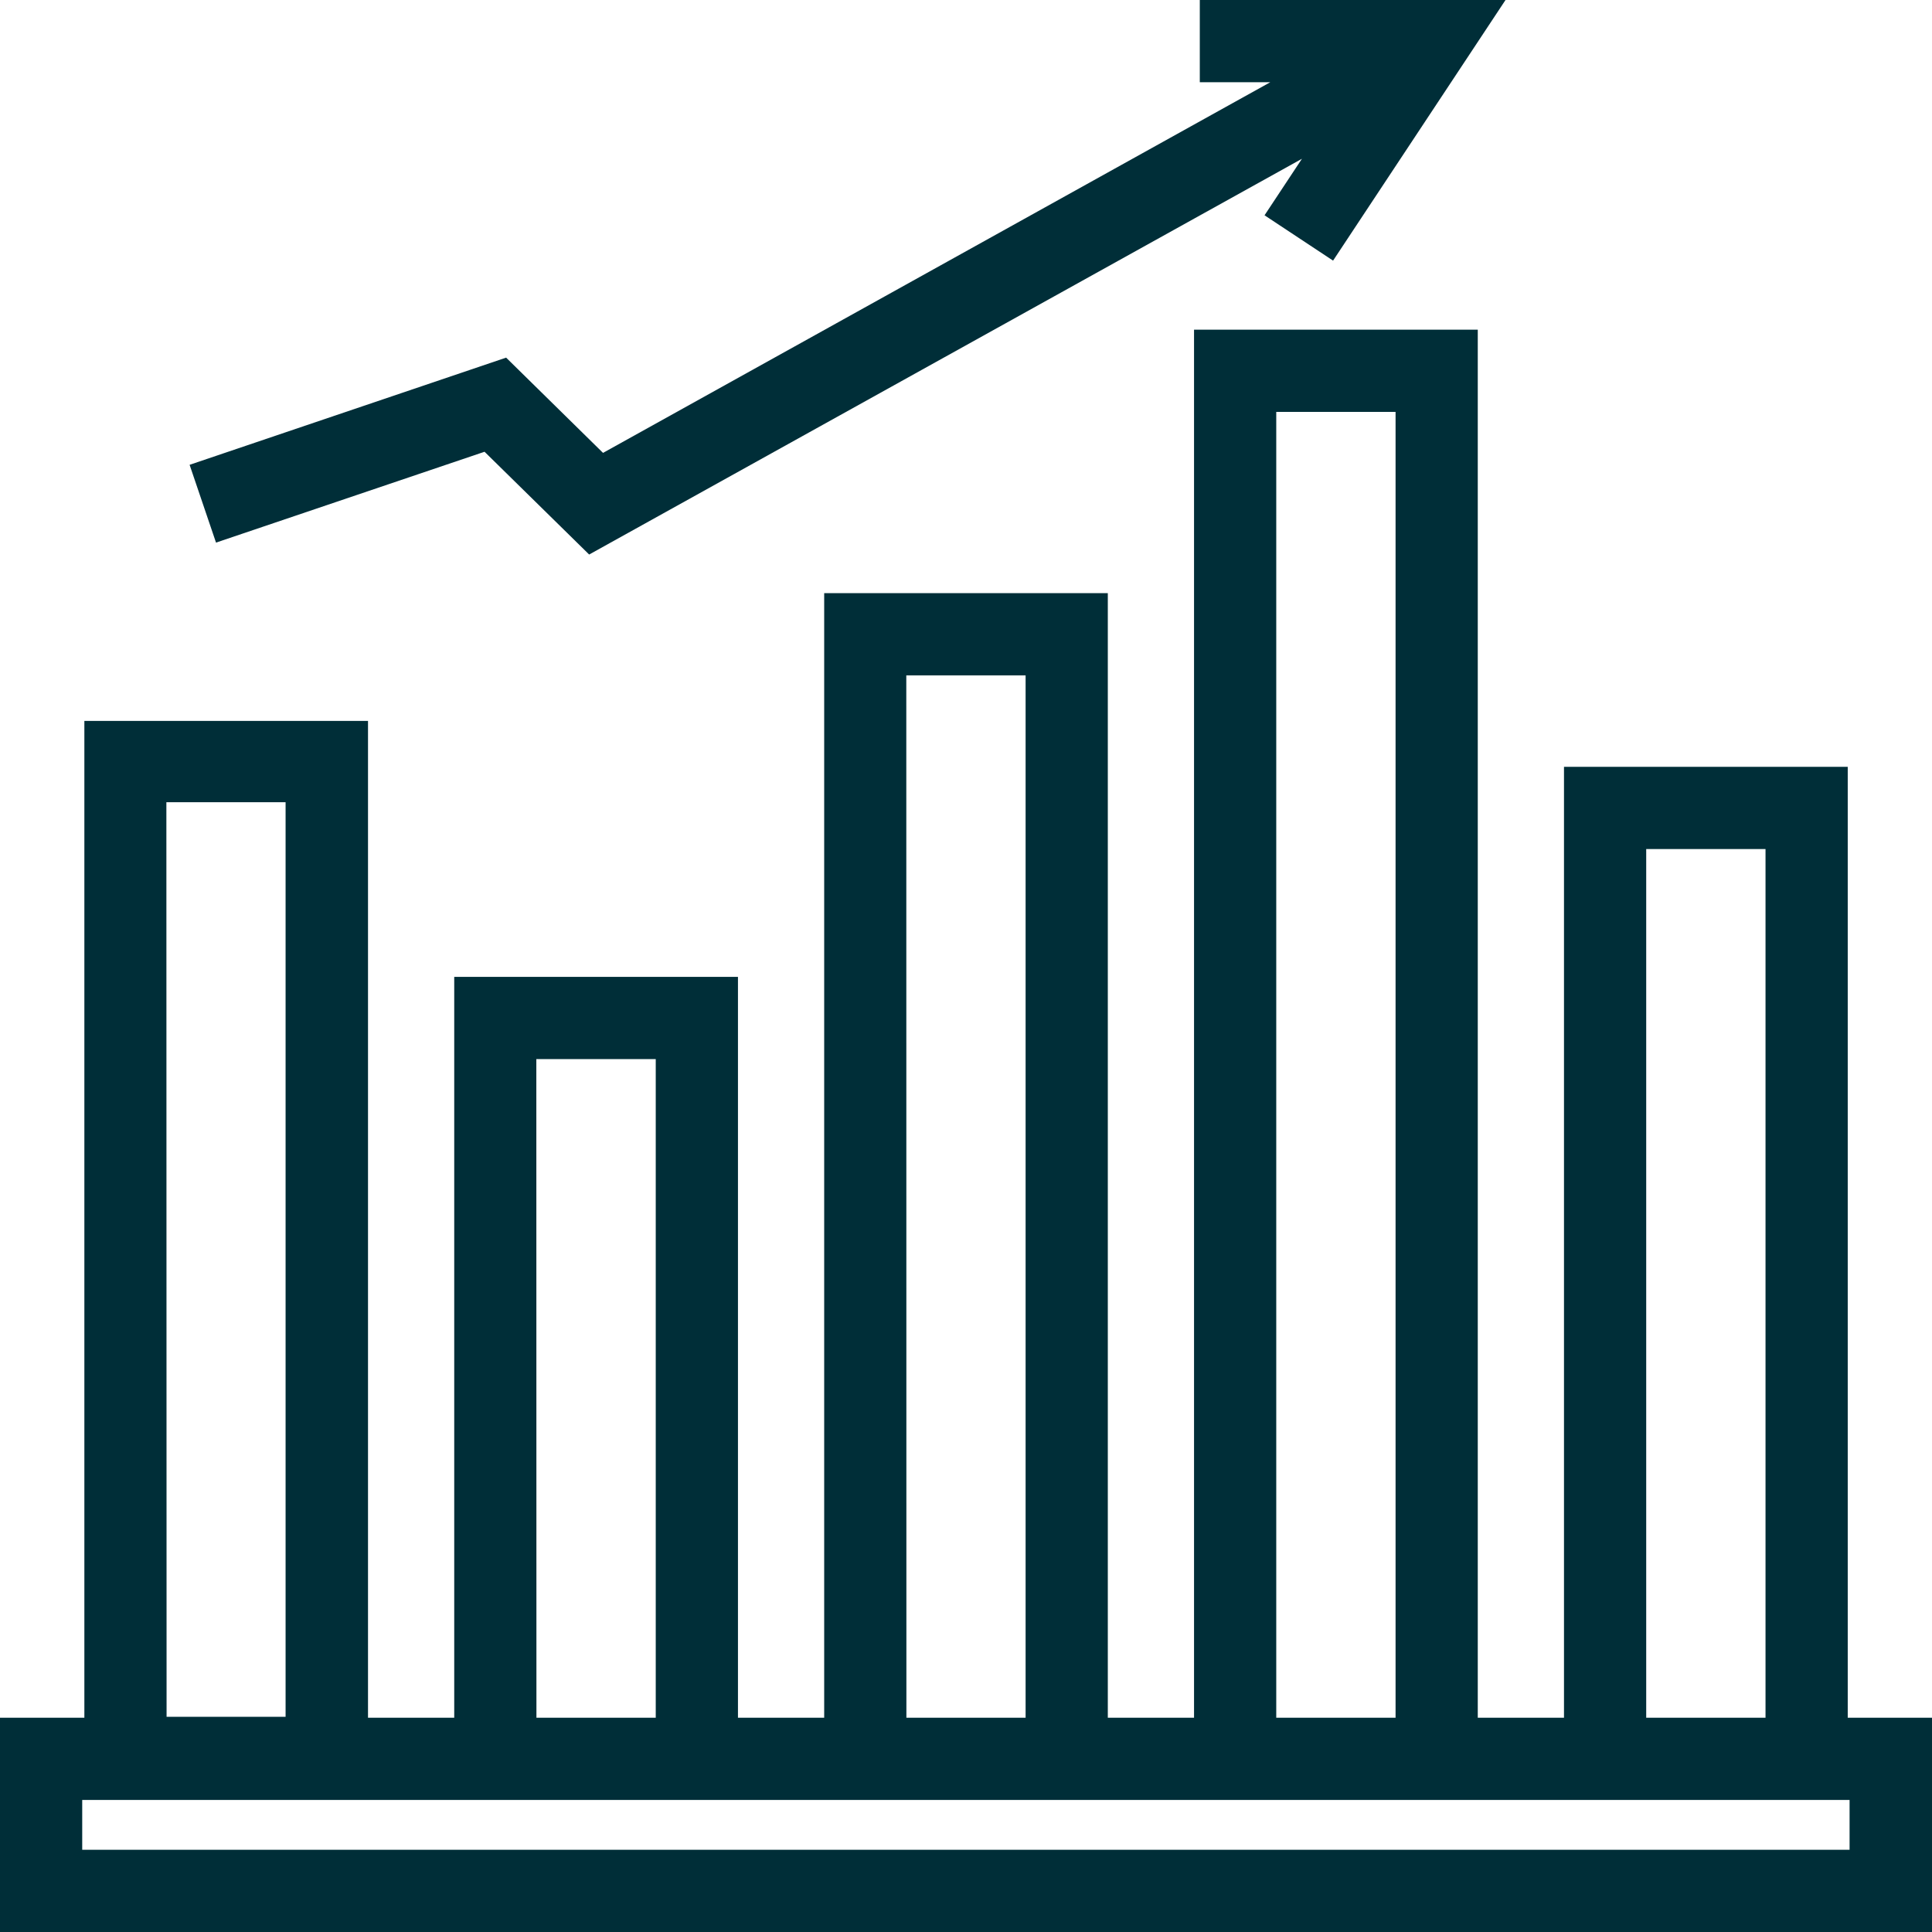
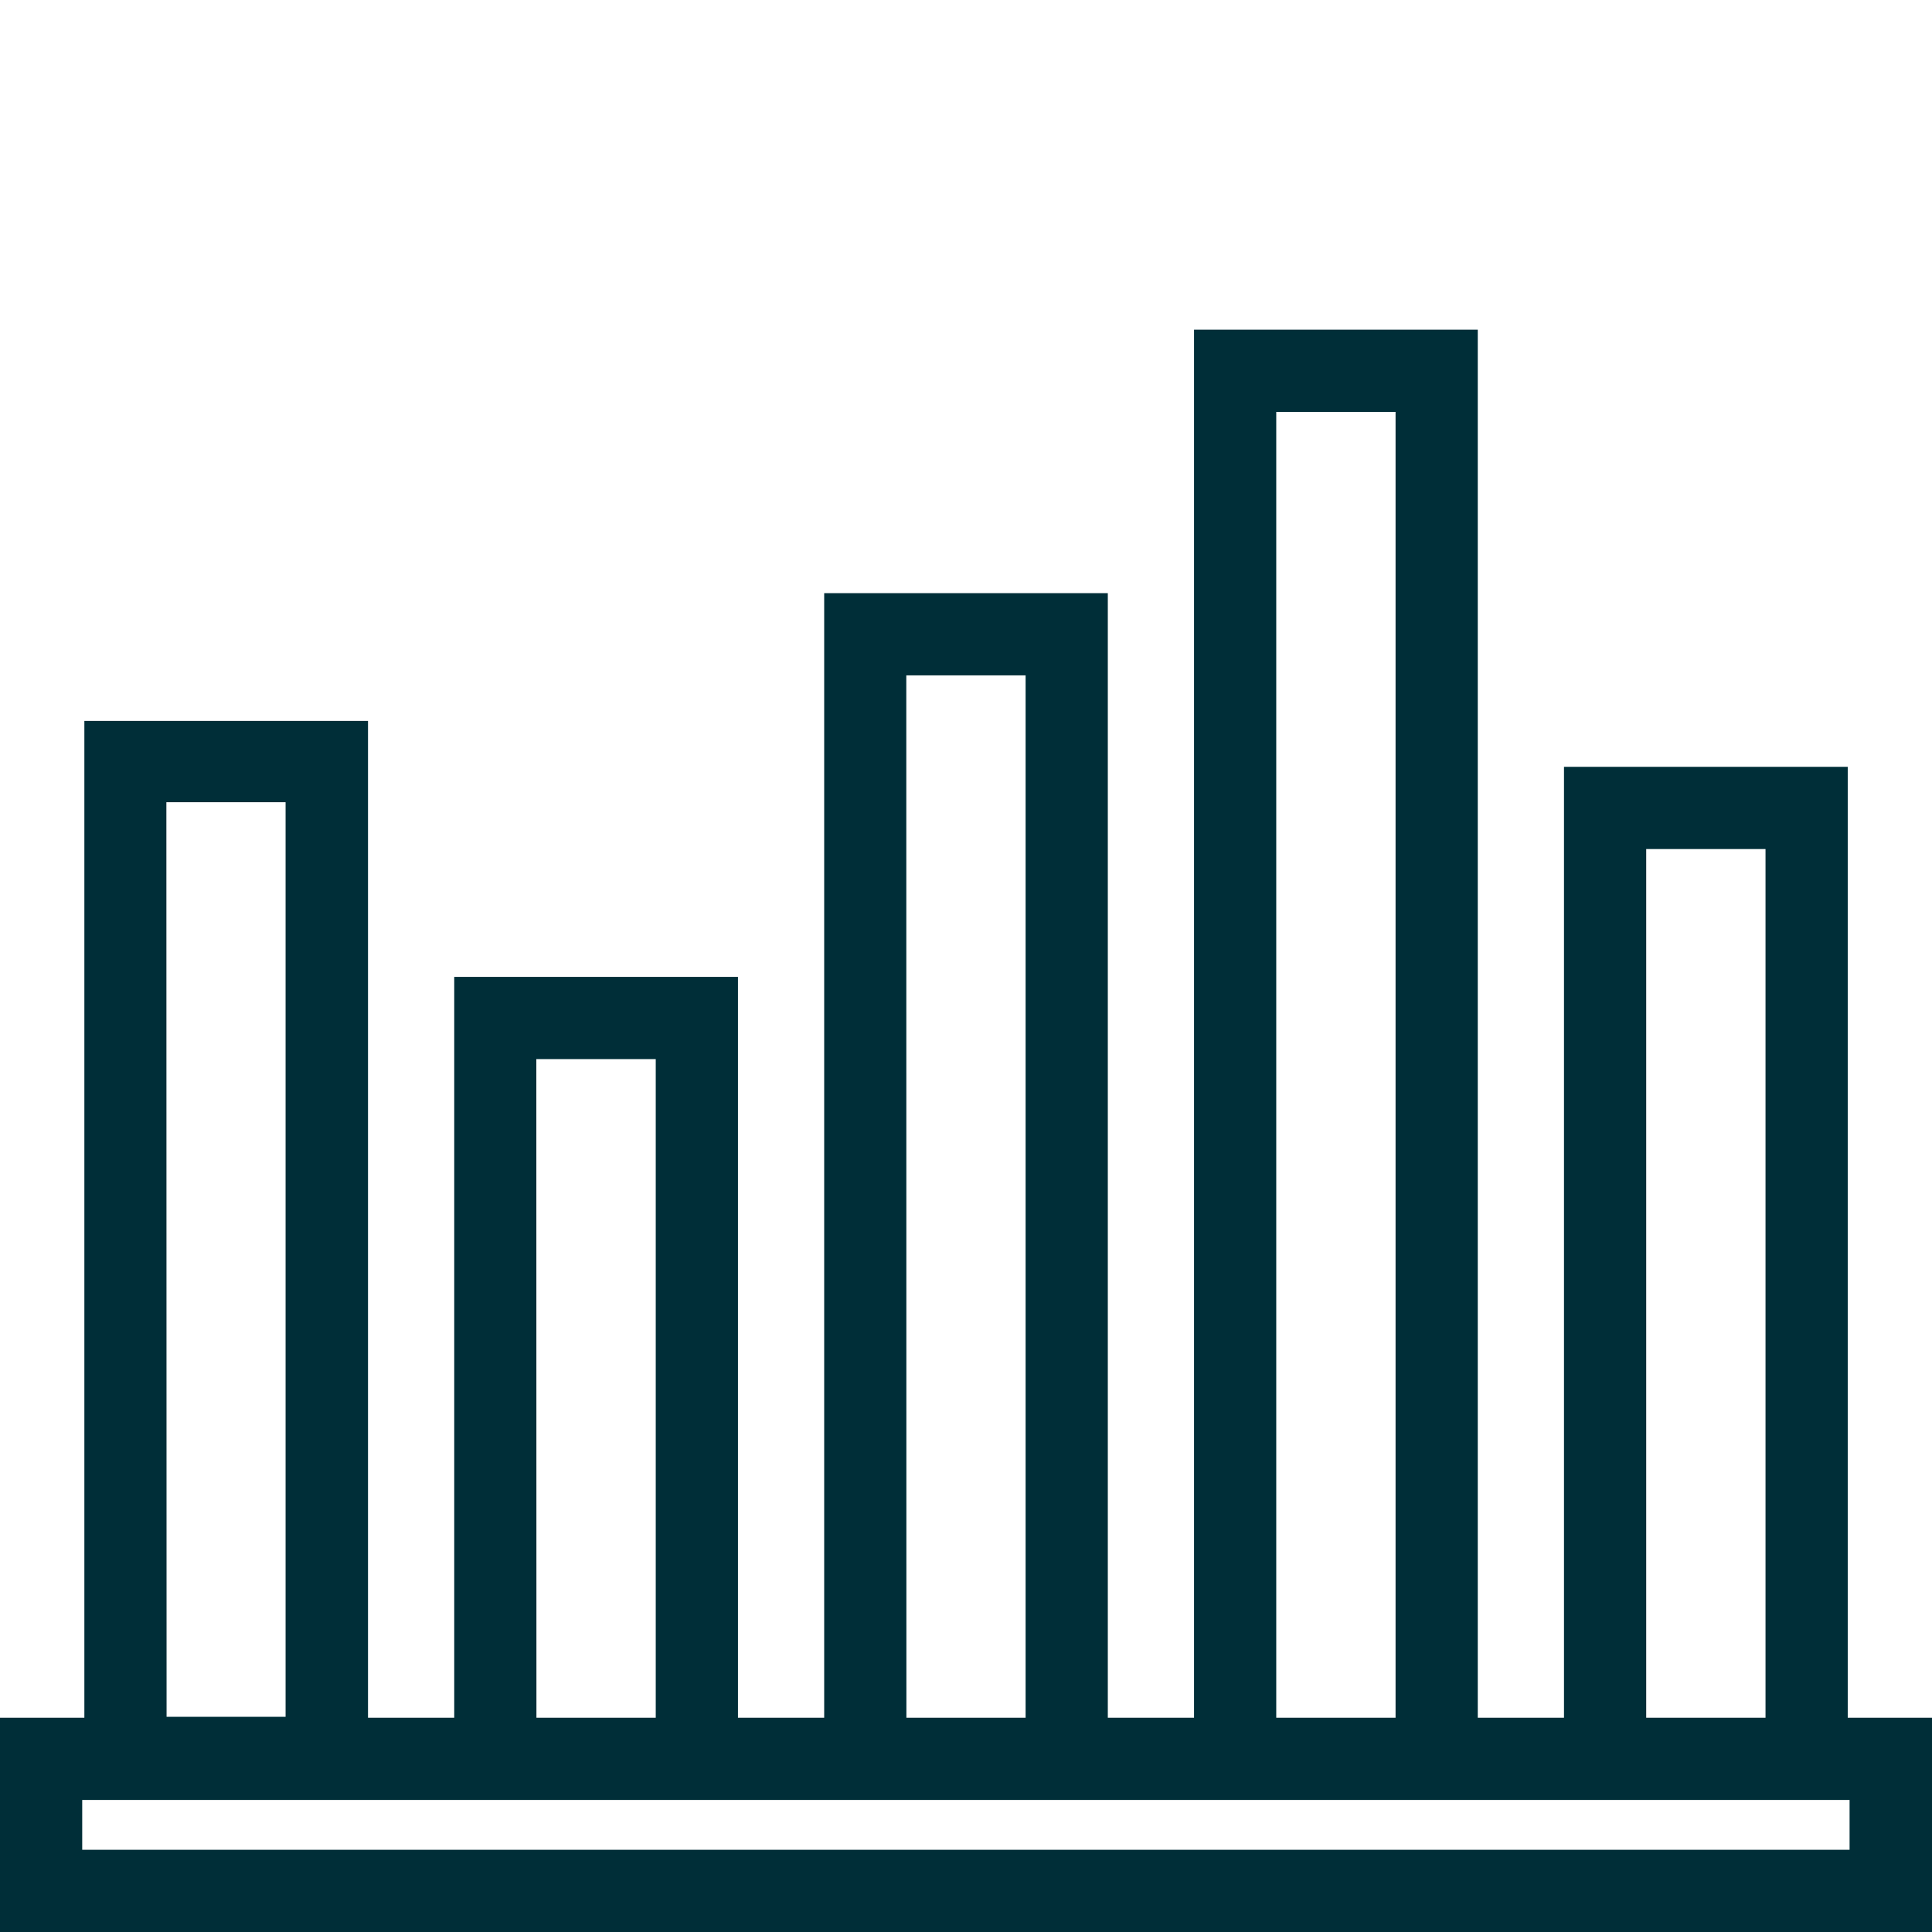
<svg xmlns="http://www.w3.org/2000/svg" width="1080" zoomAndPan="magnify" viewBox="0 0 810 810" height="1080" preserveAspectRatio="xMidYMid meet" version="1.0">
  <path fill="#002e38" d="M 774.672 321.5 L 655.711 321.5 L 655.711 720.168 L 619.562 720.168 L 619.562 138.219 L 500.605 138.219 L 500.605 720.168 L 464.457 720.168 L 464.457 248.688 L 345.543 248.688 L 345.543 720.168 L 309.395 720.168 L 309.395 409.566 L 190.438 409.566 L 190.438 720.168 L 154.289 720.168 L 154.289 302.242 L 35.371 302.242 L 35.371 720.168 L 0 720.168 L 0 810 L 810 810 L 810 720.168 L 774.672 720.168 Z M 690.18 355.969 L 740.203 355.969 L 740.203 720.168 L 690.18 720.168 Z M 535.074 172.684 L 585.098 172.684 L 585.098 720.168 L 535.074 720.168 Z M 379.969 283.156 L 429.988 283.156 L 429.988 720.168 L 380.012 720.168 Z M 224.859 444.035 L 274.926 444.035 L 274.926 720.168 L 224.902 720.168 Z M 69.754 336.324 L 119.734 336.324 L 119.734 719.781 L 69.84 719.781 Z M 775.445 754.246 L 775.445 775.531 L 34.469 775.531 L 34.469 754.637 L 775.531 754.637 Z M 775.445 754.246 " fill-opacity="1" fill-rule="nonzero" />
-   <path fill="#002e38" d="M 212.195 149.938 L 79.492 194.875 L 90.566 227.488 L 203.145 189.402 L 247.008 232.488 L 545.844 66.566 L 530.164 90.262 L 558.898 109.266 L 631.195 0 L 503.02 0 L 503.02 34.469 L 532.574 34.469 L 252.824 189.875 Z M 212.195 149.938 " fill-opacity="1" fill-rule="nonzero" />
</svg>